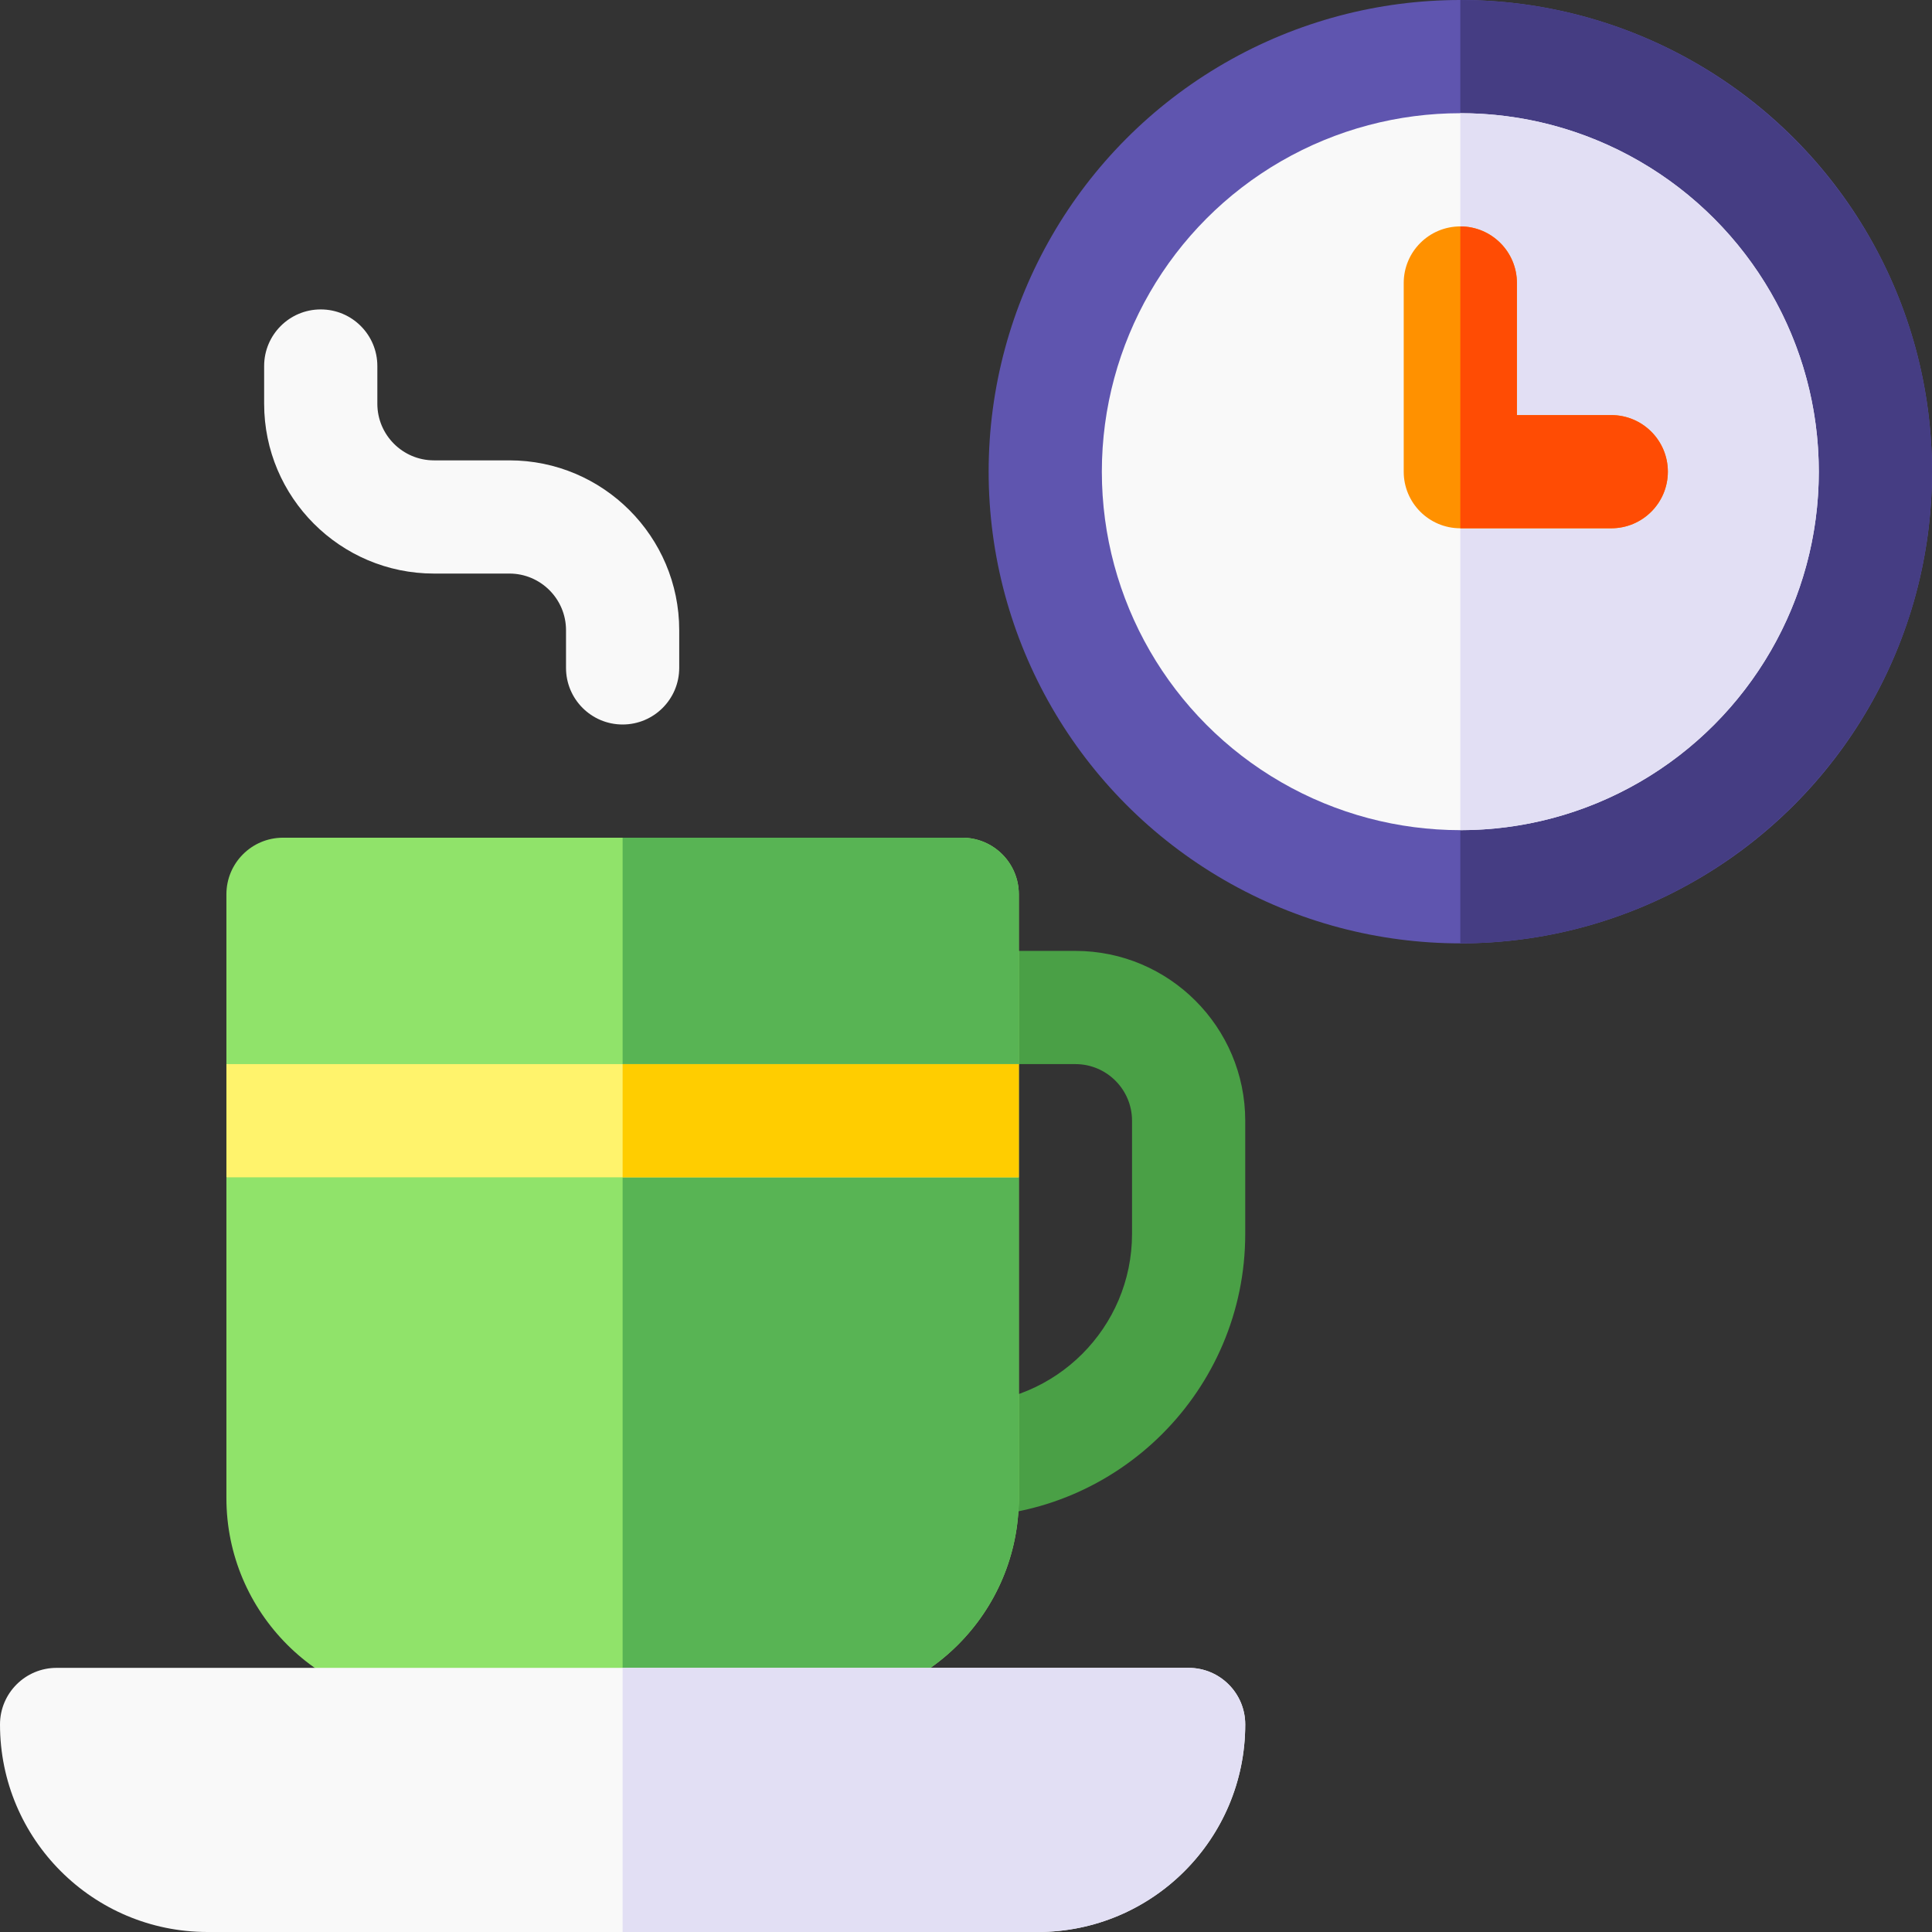
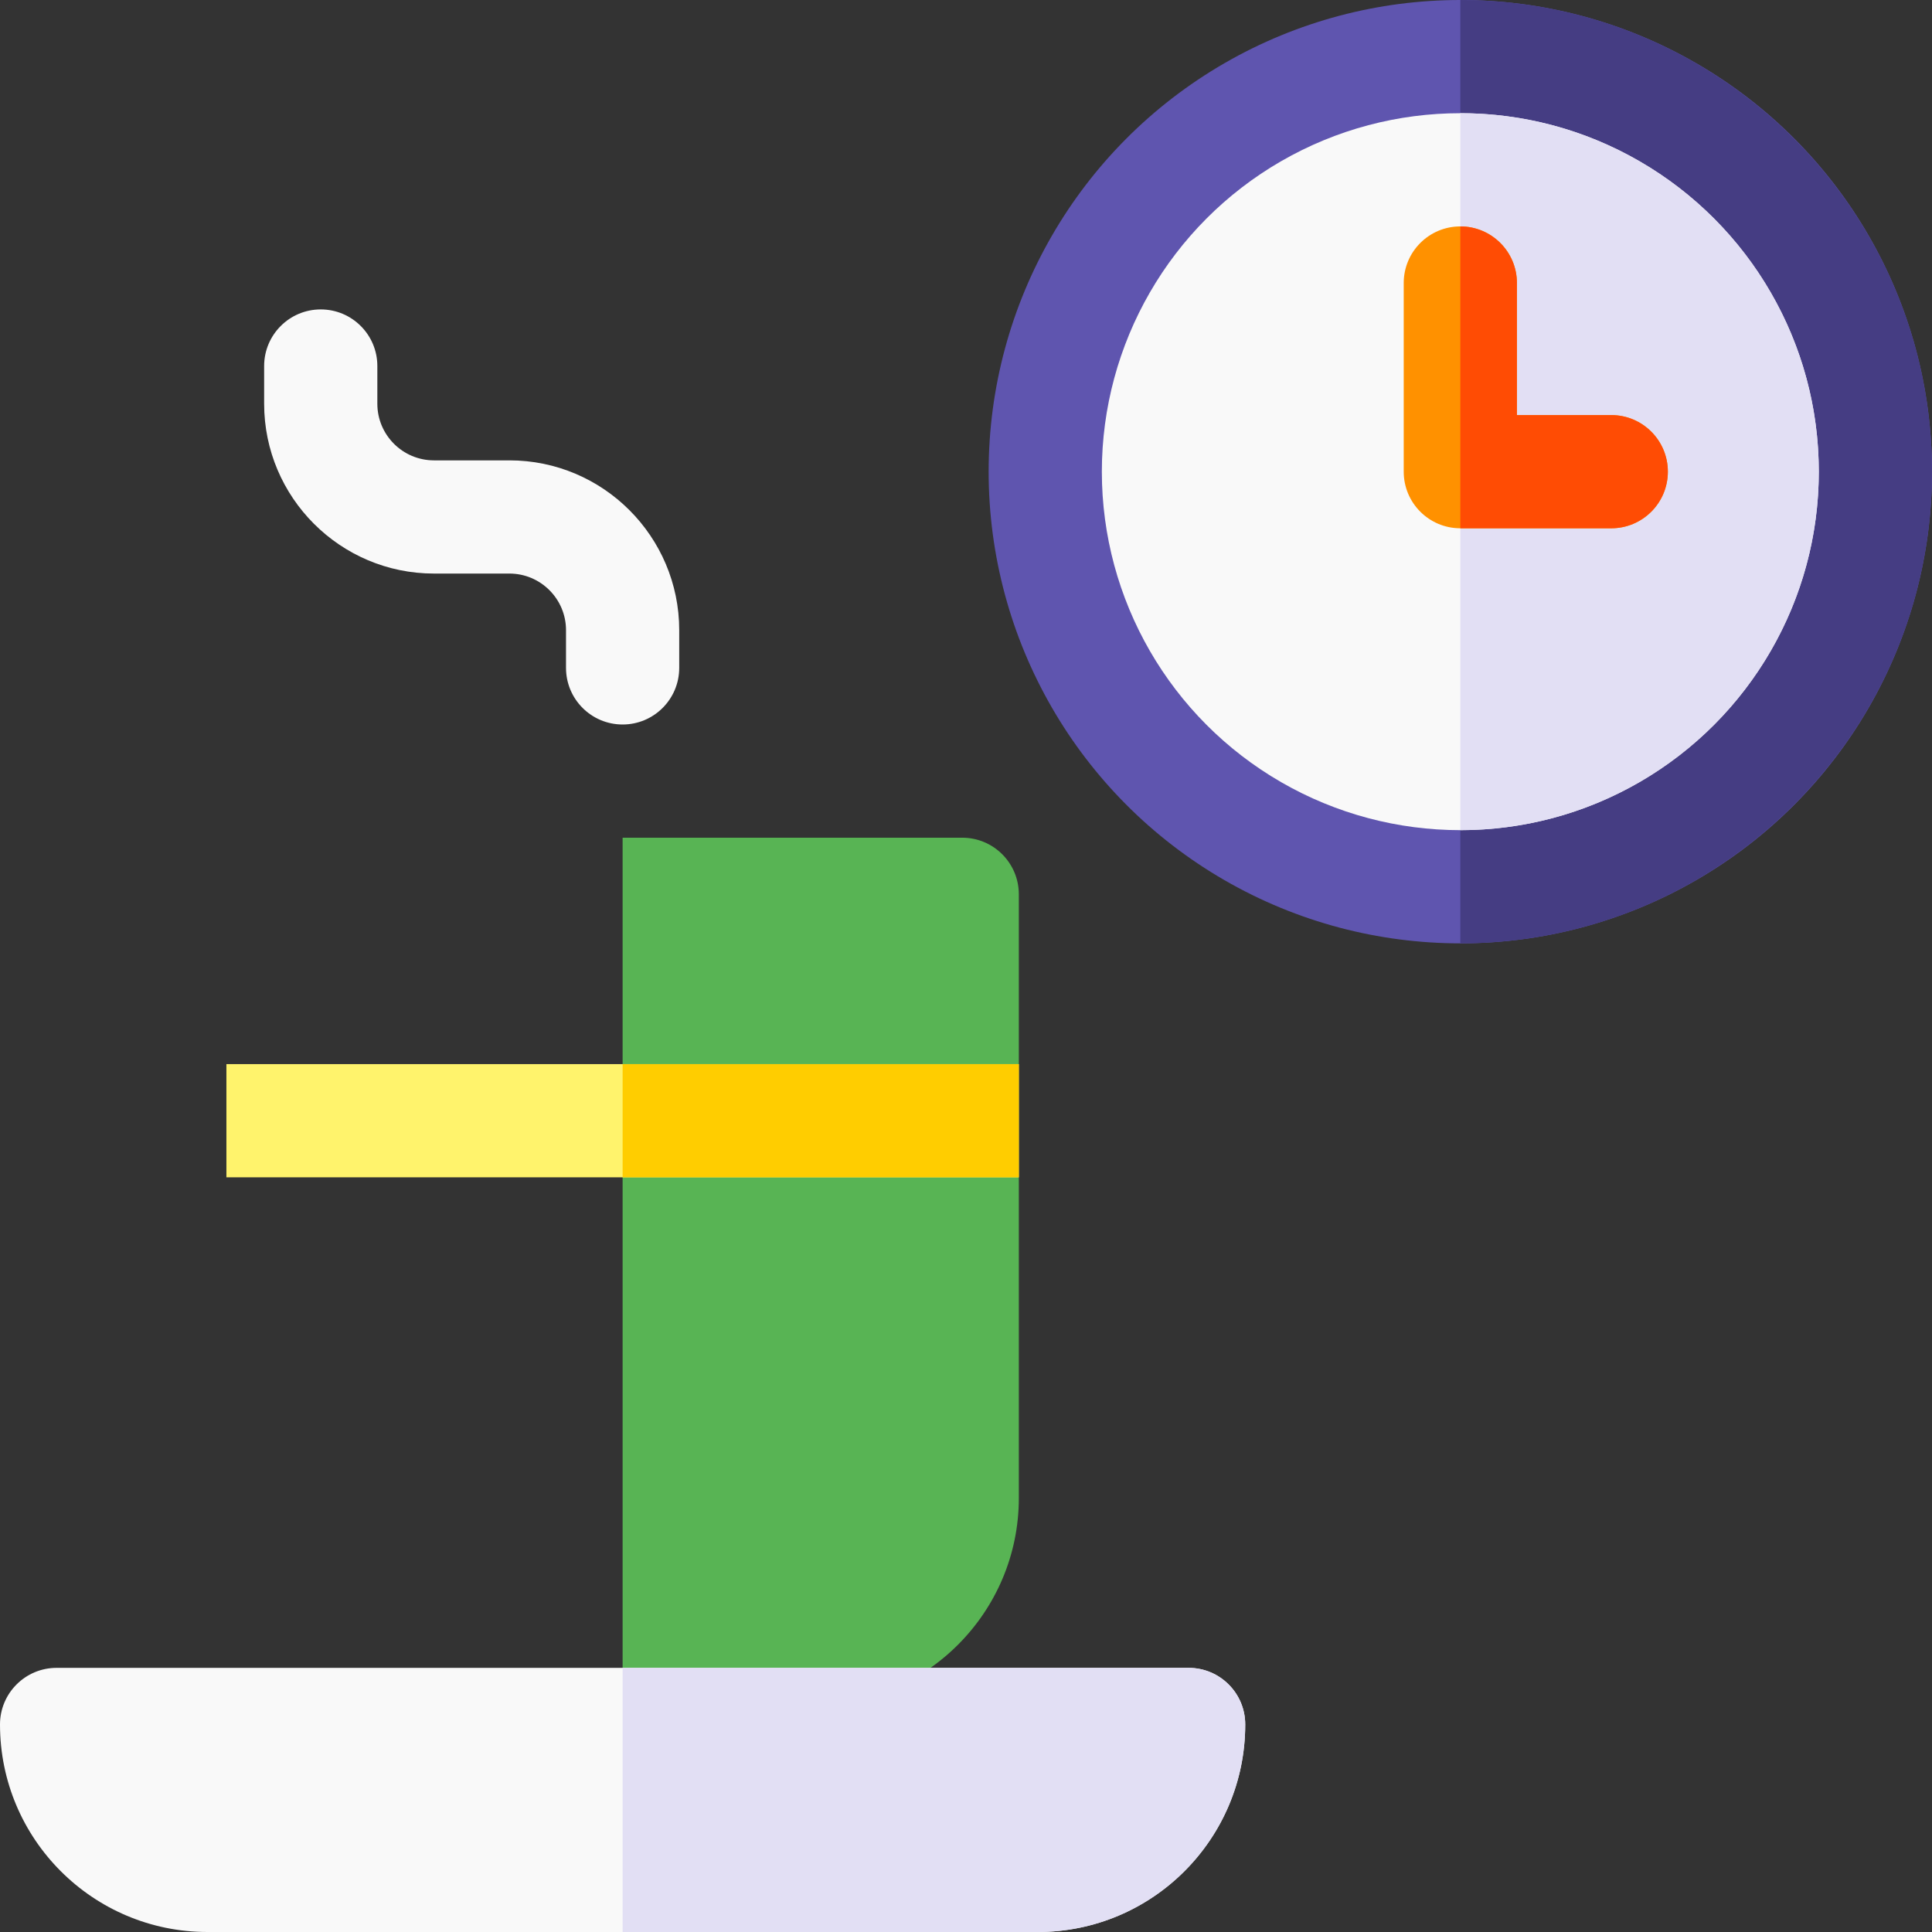
<svg xmlns="http://www.w3.org/2000/svg" id="Capa_1" enable-background="new 0 0 512 512" height="512" viewBox="0 0 512 512" width="512">
  <rect x="0" y="0" width="512" height="512" fill="#333333" stroke="none" />
  <g>
    <g>
      <circle cx="387" cy="125" fill="#5f55af" r="125" />
      <path d="m512 125c0-68.925-56.075-125-125-125v250c68.925 0 125-56.075 125-125z" fill="#453d83" />
      <circle cx="387" cy="125" fill="#f9f9f9" r="95" />
      <path d="m482 125c0-52.383-42.617-95-95-95v190c52.383 0 95-42.617 95-95z" fill="#e2dff4" />
      <path d="m427 140h-40c-8.284 0-15-6.716-15-15v-50c0-8.284 6.716-15 15-15s15 6.716 15 15v35h25c8.284 0 15 6.716 15 15s-6.716 15-15 15z" fill="#ff9100" />
      <path d="m427 140c8.284 0 15-6.716 15-15s-6.716-15-15-15h-25v-35c0-8.284-6.716-15-15-15v80z" fill="#ff4c04" />
    </g>
    <g>
-       <path d="m255 402c-8.284 0-15-6.716-15-15s6.716-15 15-15c24.813 0 45-20.187 45-45v-30c0-8.271-6.729-15-15-15h-30c-8.284 0-15-6.716-15-15s6.716-15 15-15h30c24.813 0 45 20.187 45 45v30c0 41.355-33.645 75-75 75z" fill="#4aa046" />
      <g>
-         <path d="m60 312v85c0 30.327 24.673 55 55 55h100c30.327 0 55-24.673 55-55v-85l-20-15 20-15v-45c0-8.284-6.716-15-15-15h-180c-8.284 0-15 6.716-15 15v45l20 15z" fill="#90e36a" />
-       </g>
+         </g>
      <path d="m255 222h-90v230h50c30.327 0 55-24.673 55-55v-85l-20-15 20-15v-45c0-8.284-6.716-15-15-15z" fill="#58b454" />
      <path d="m60 282h210v30h-210z" fill="#fff36c" />
      <path d="m165 282h105v30h-105z" fill="#ffcd00" />
      <path d="m275 512h-220c-30.376 0-55-24.624-55-55 0-8.284 6.716-15 15-15h300c8.284 0 15 6.716 15 15 0 30.376-24.624 55-55 55z" fill="#f9f9f9" />
      <path d="m315 442h-150v70h110c30.376 0 55-24.624 55-55 0-8.284-6.716-15-15-15z" fill="#e2dff4" />
      <path d="m165 192c-8.284 0-15-6.716-15-15v-10c0-8.271-6.729-15-15-15h-20c-24.813 0-45-20.187-45-45v-10c0-8.284 6.716-15 15-15s15 6.716 15 15v10c0 8.271 6.729 15 15 15h20c24.813 0 45 20.187 45 45v10c0 8.284-6.716 15-15 15z" fill="#f9f9f9" />
    </g>
  </g>
</svg>